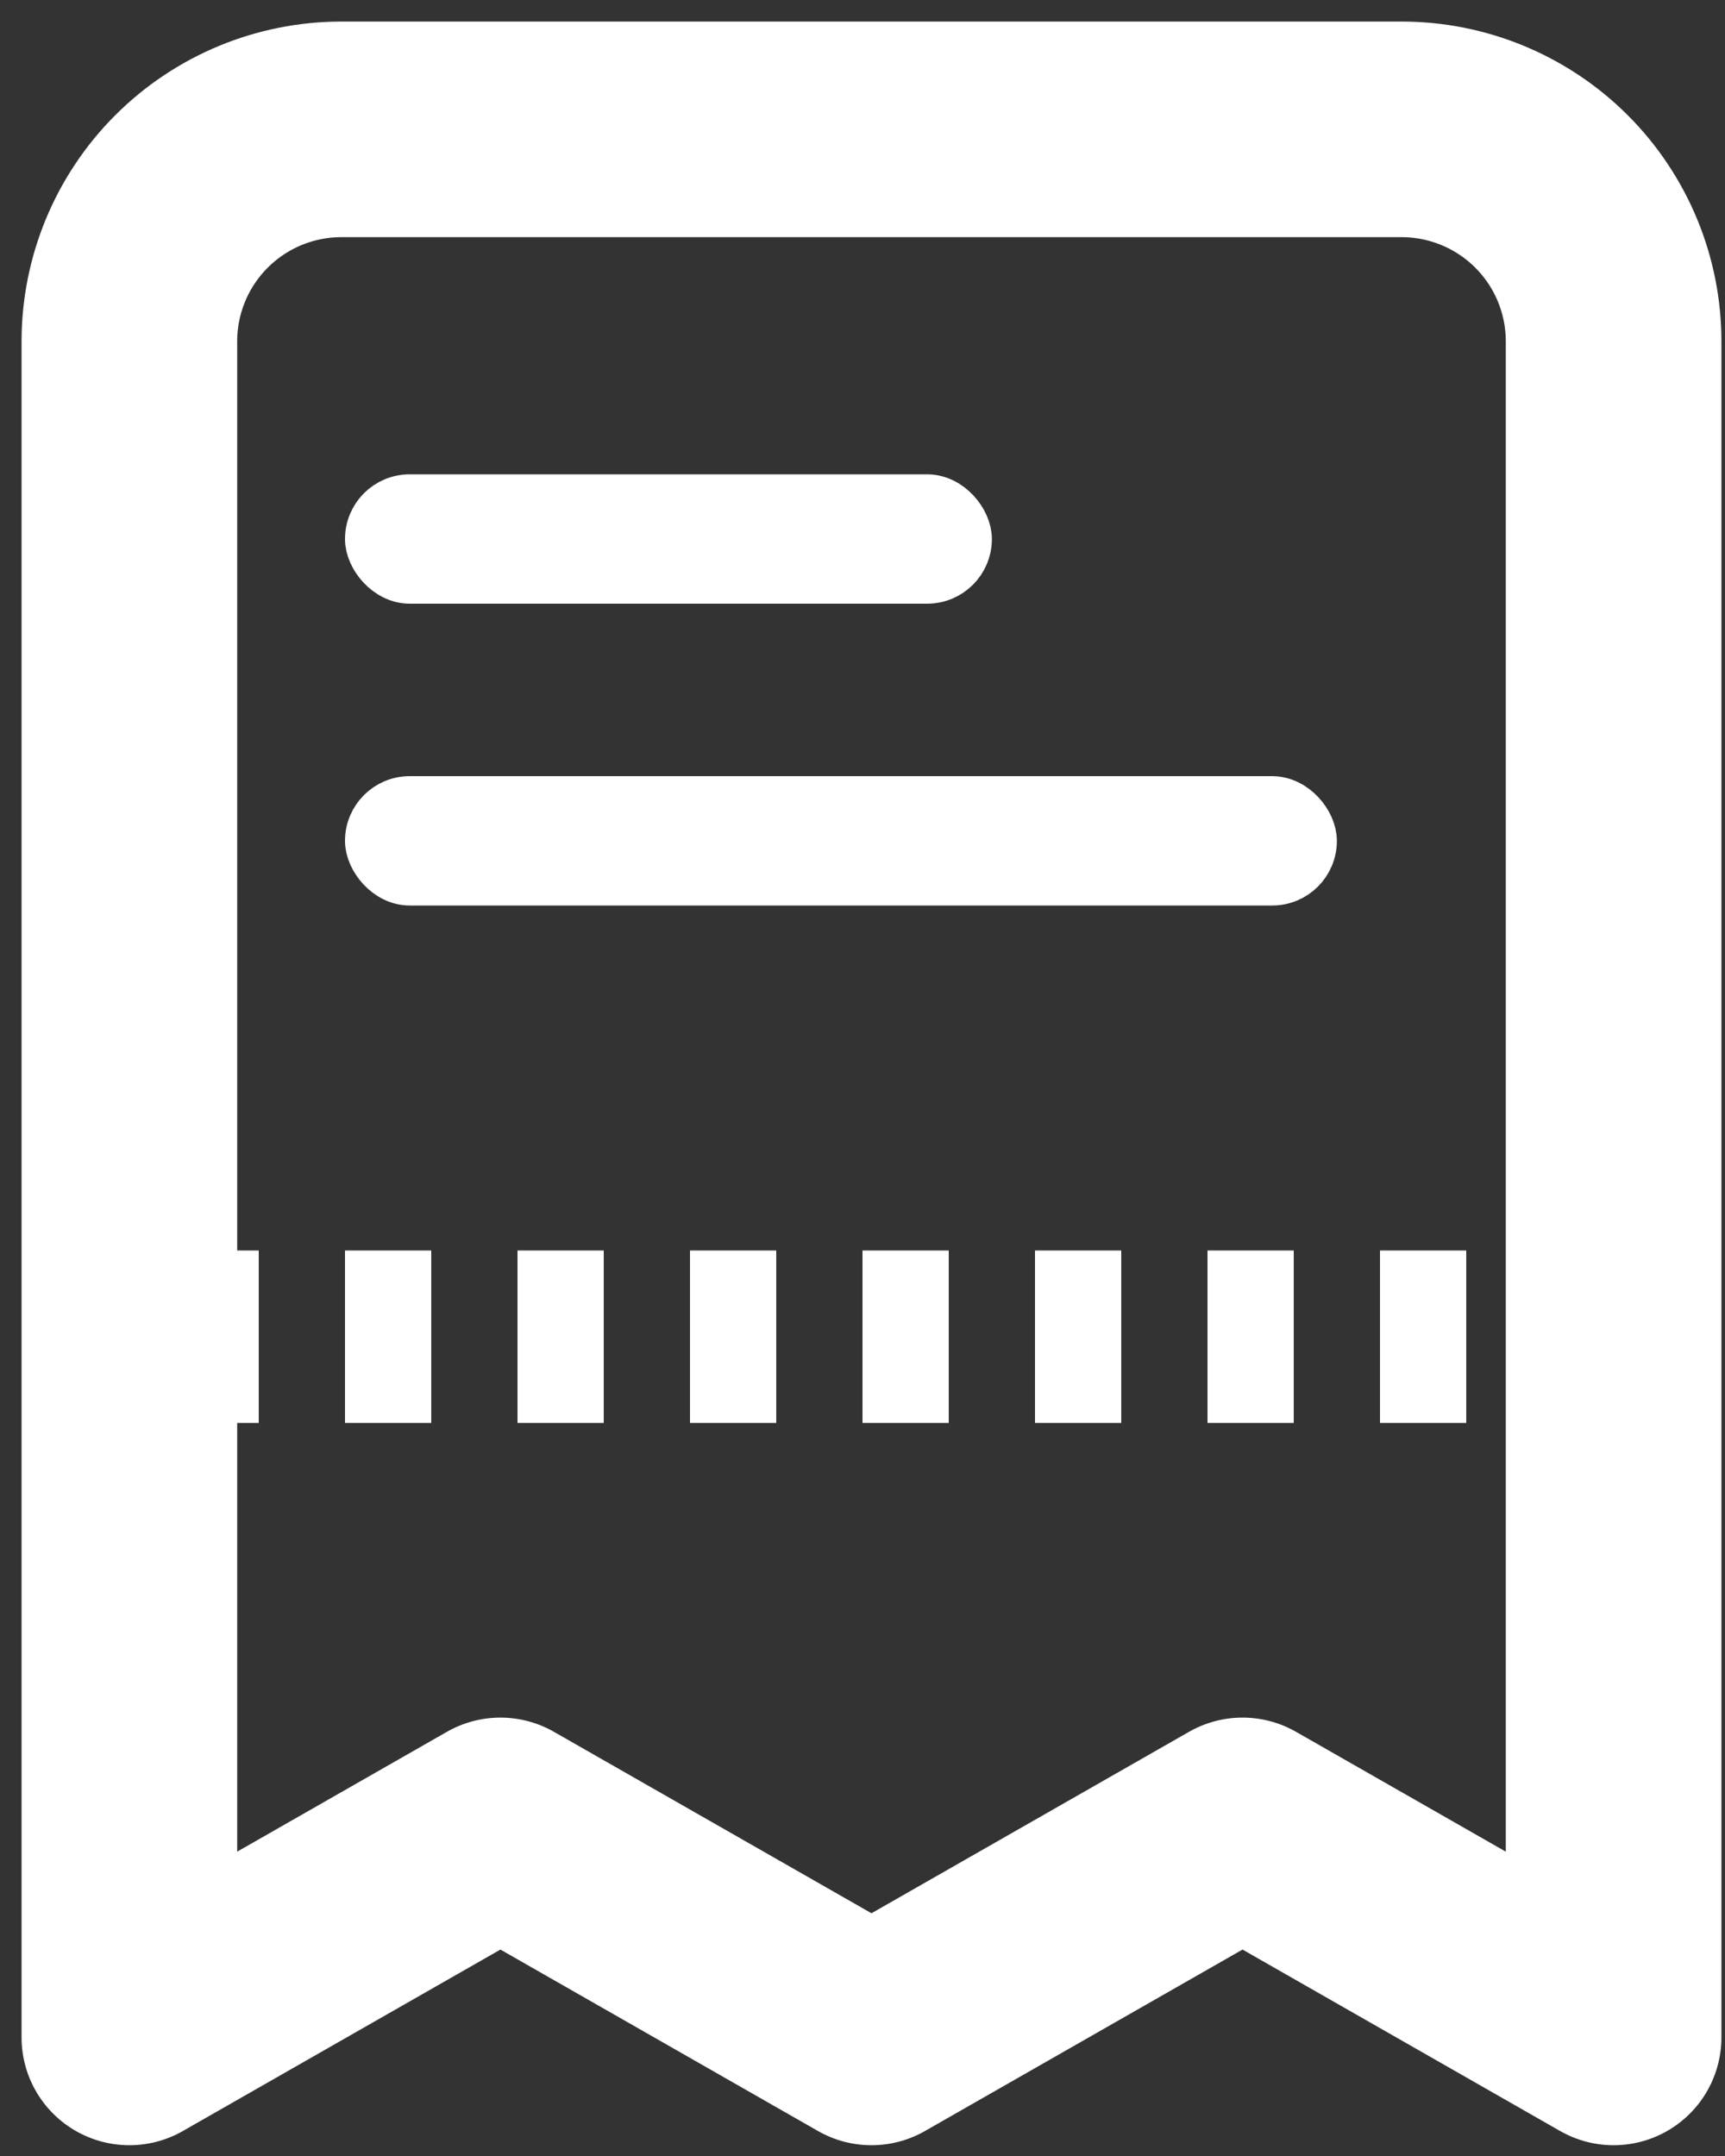
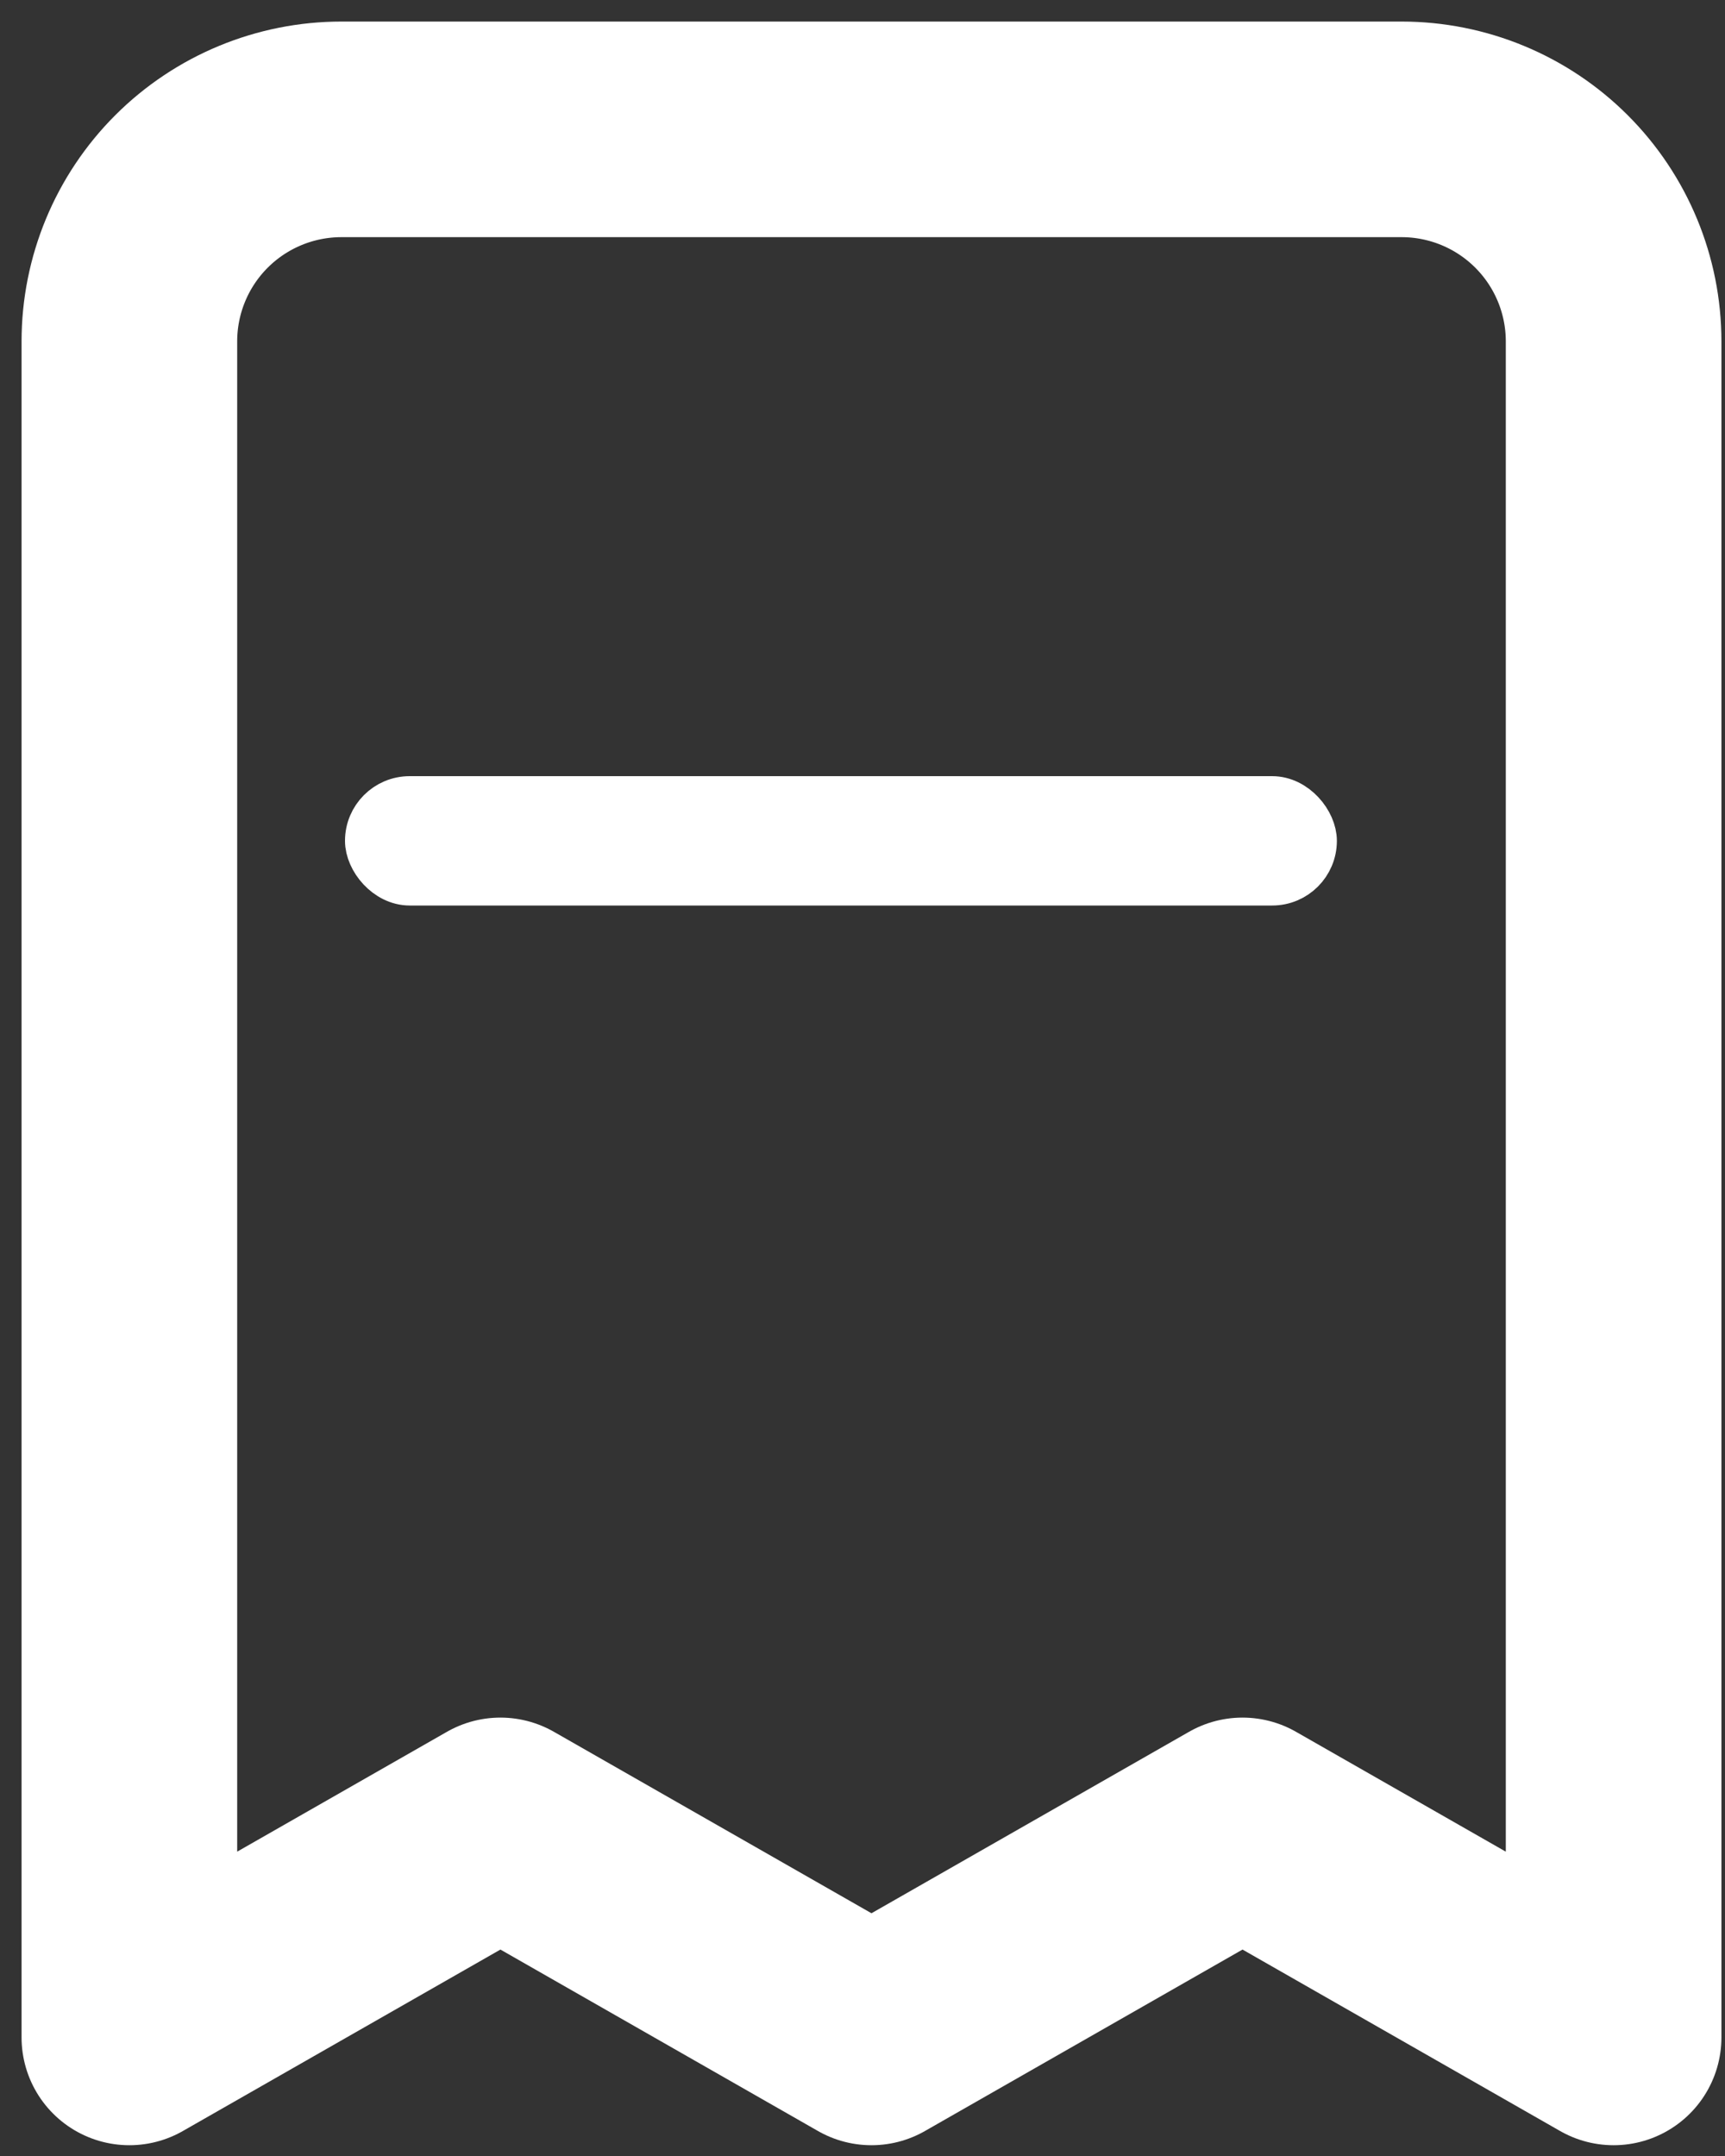
<svg xmlns="http://www.w3.org/2000/svg" width="40" height="50" viewBox="0 0 40 50" fill="none">
  <rect x="0" y="0" width="40" height="50" fill="#333333" stroke="none" />
-   <line x1="4" y1="31" x2="37" y2="31" stroke="white" stroke-width="4" stroke-dasharray="2 2" />
  <rect x="8.5" y="18.5" width="22" height="2" rx="1" fill="white" stroke="white" />
-   <rect x="8.5" y="11.5" width="14" height="2" rx="1" fill="white" stroke="white" />
  <path d="M37.417 7.917V47.25L28.812 42.333L20.208 47.25L11.604 42.333L3 47.25V7.917C3 6.613 3.518 5.362 4.44 4.44C5.362 3.518 6.613 3 7.917 3H32.5C33.804 3 35.055 3.518 35.977 4.44C36.899 5.362 37.417 6.613 37.417 7.917Z" stroke="white" stroke-width="5" stroke-linecap="round" stroke-linejoin="round" />
</svg>